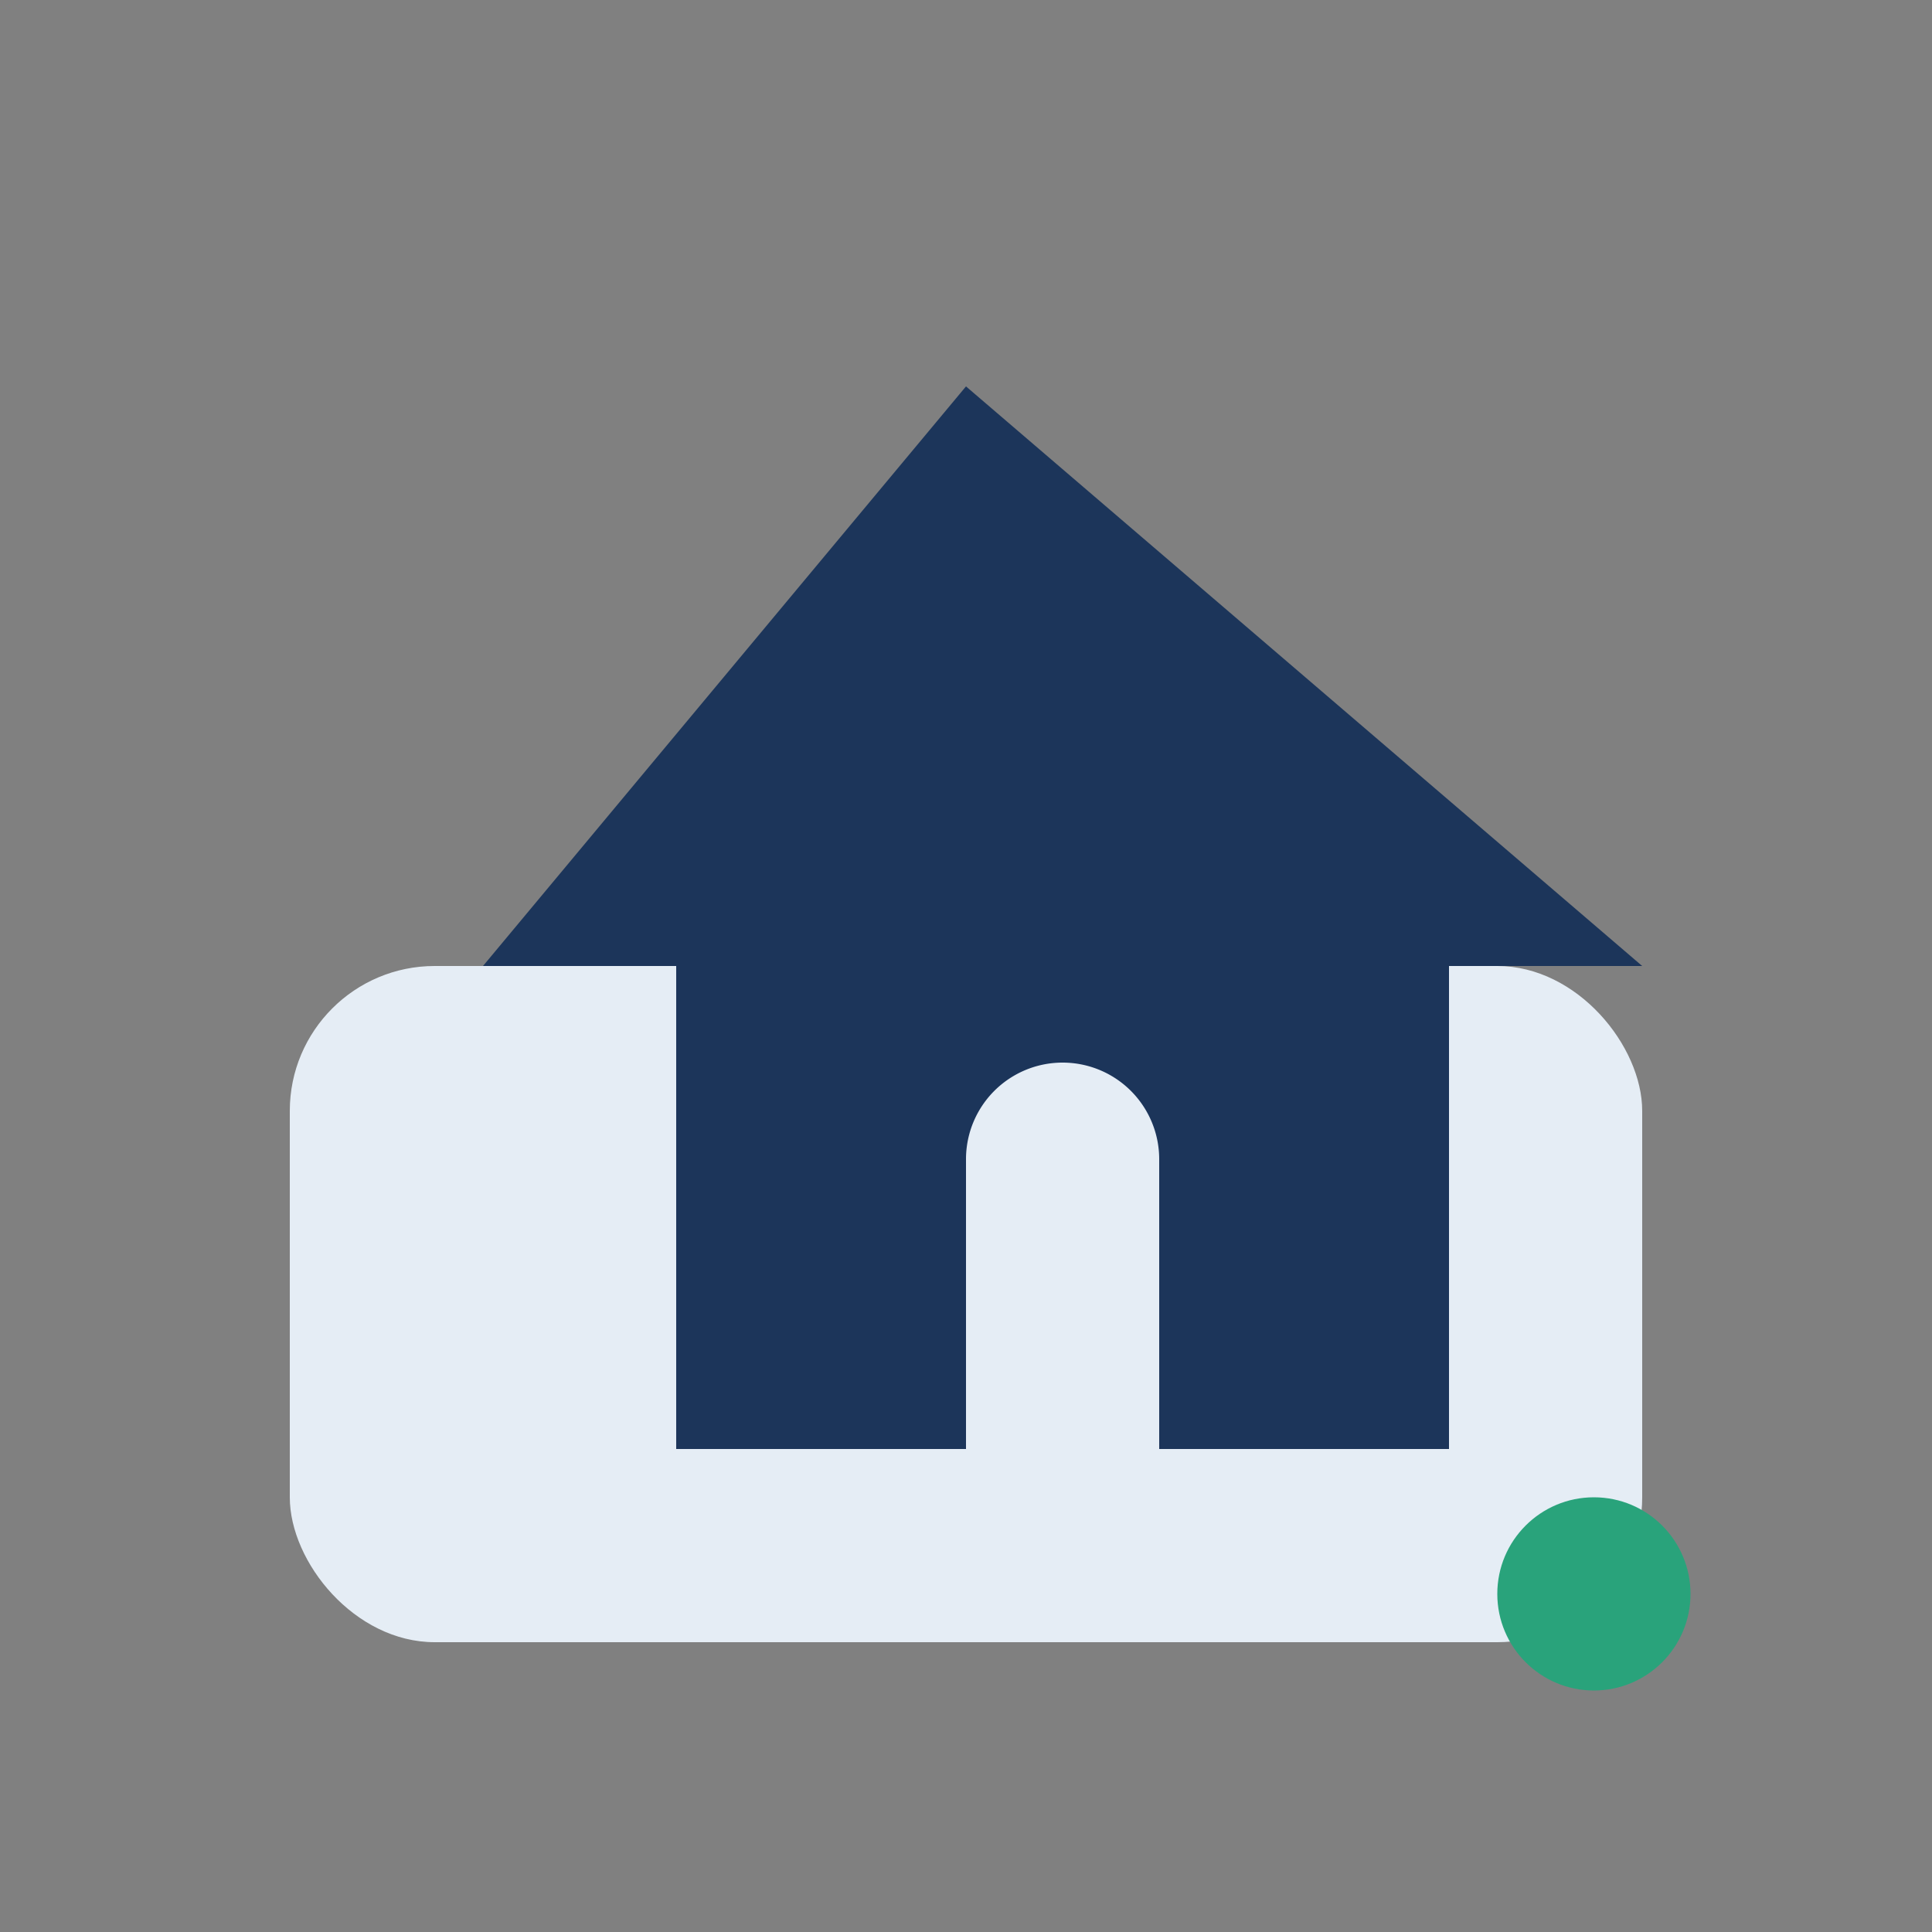
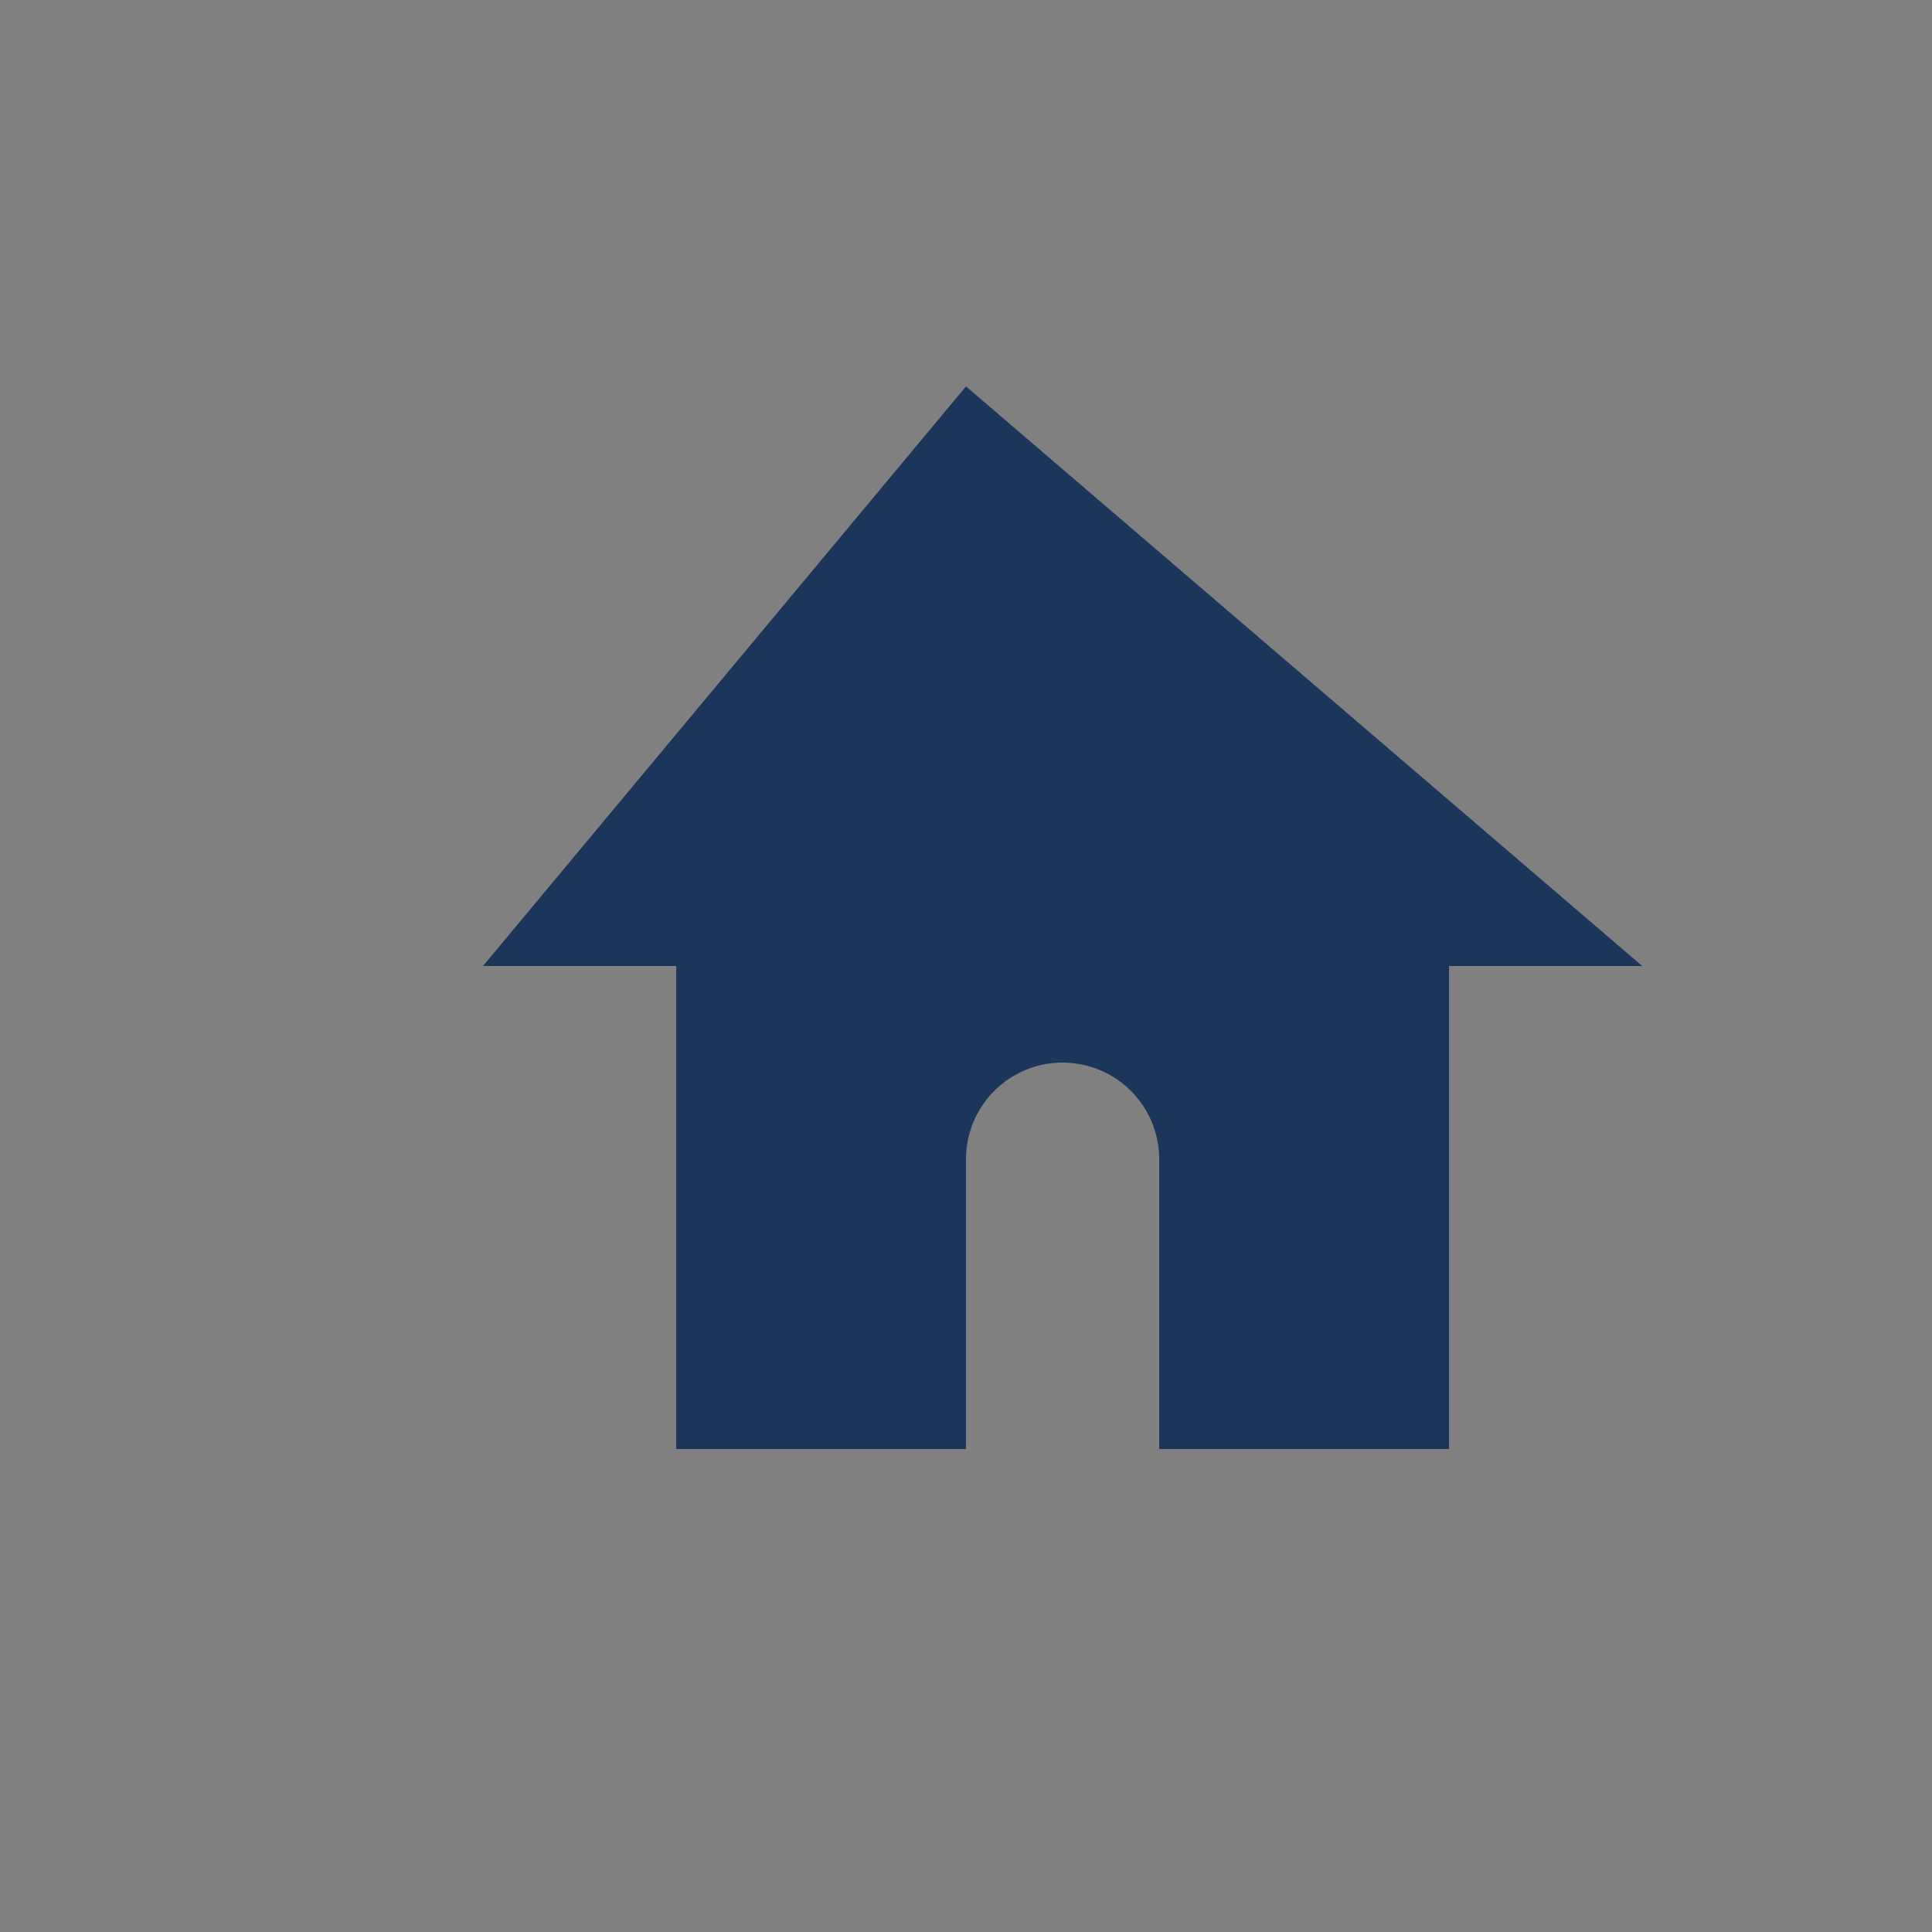
<svg xmlns="http://www.w3.org/2000/svg" width="40" height="40" viewBox="0 0 40 40">
  <rect x="0" y="0" width="40" height="40" fill="#808080" stroke="none" />
-   <rect x="6" y="20" width="28" height="14" rx="3" fill="#E5EDF5" />
  <path d="M20 8l14 12h-4v10h-6V24a2 2 0 0 0-4 0v6h-6V20h-4z" fill="#1C355A" />
-   <circle cx="33" cy="33" r="2" fill="#29A37B" />
</svg>